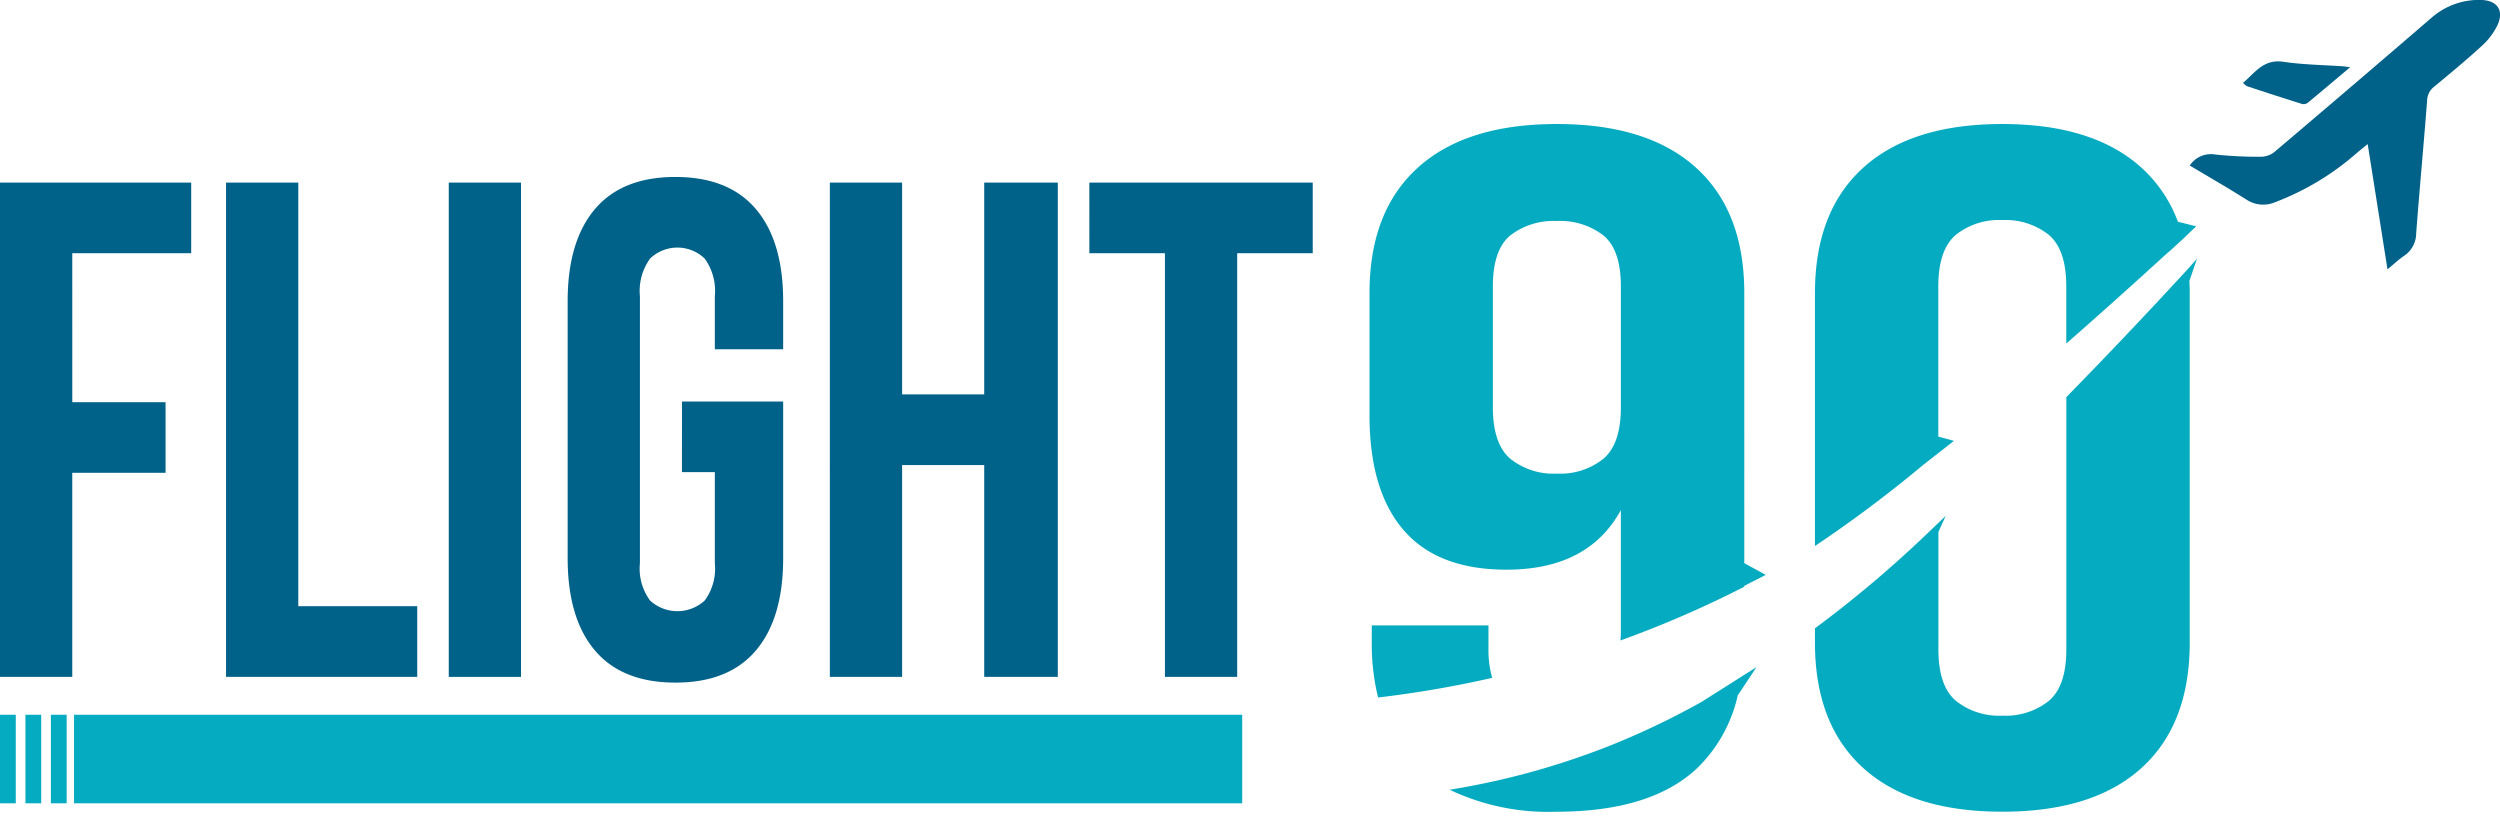
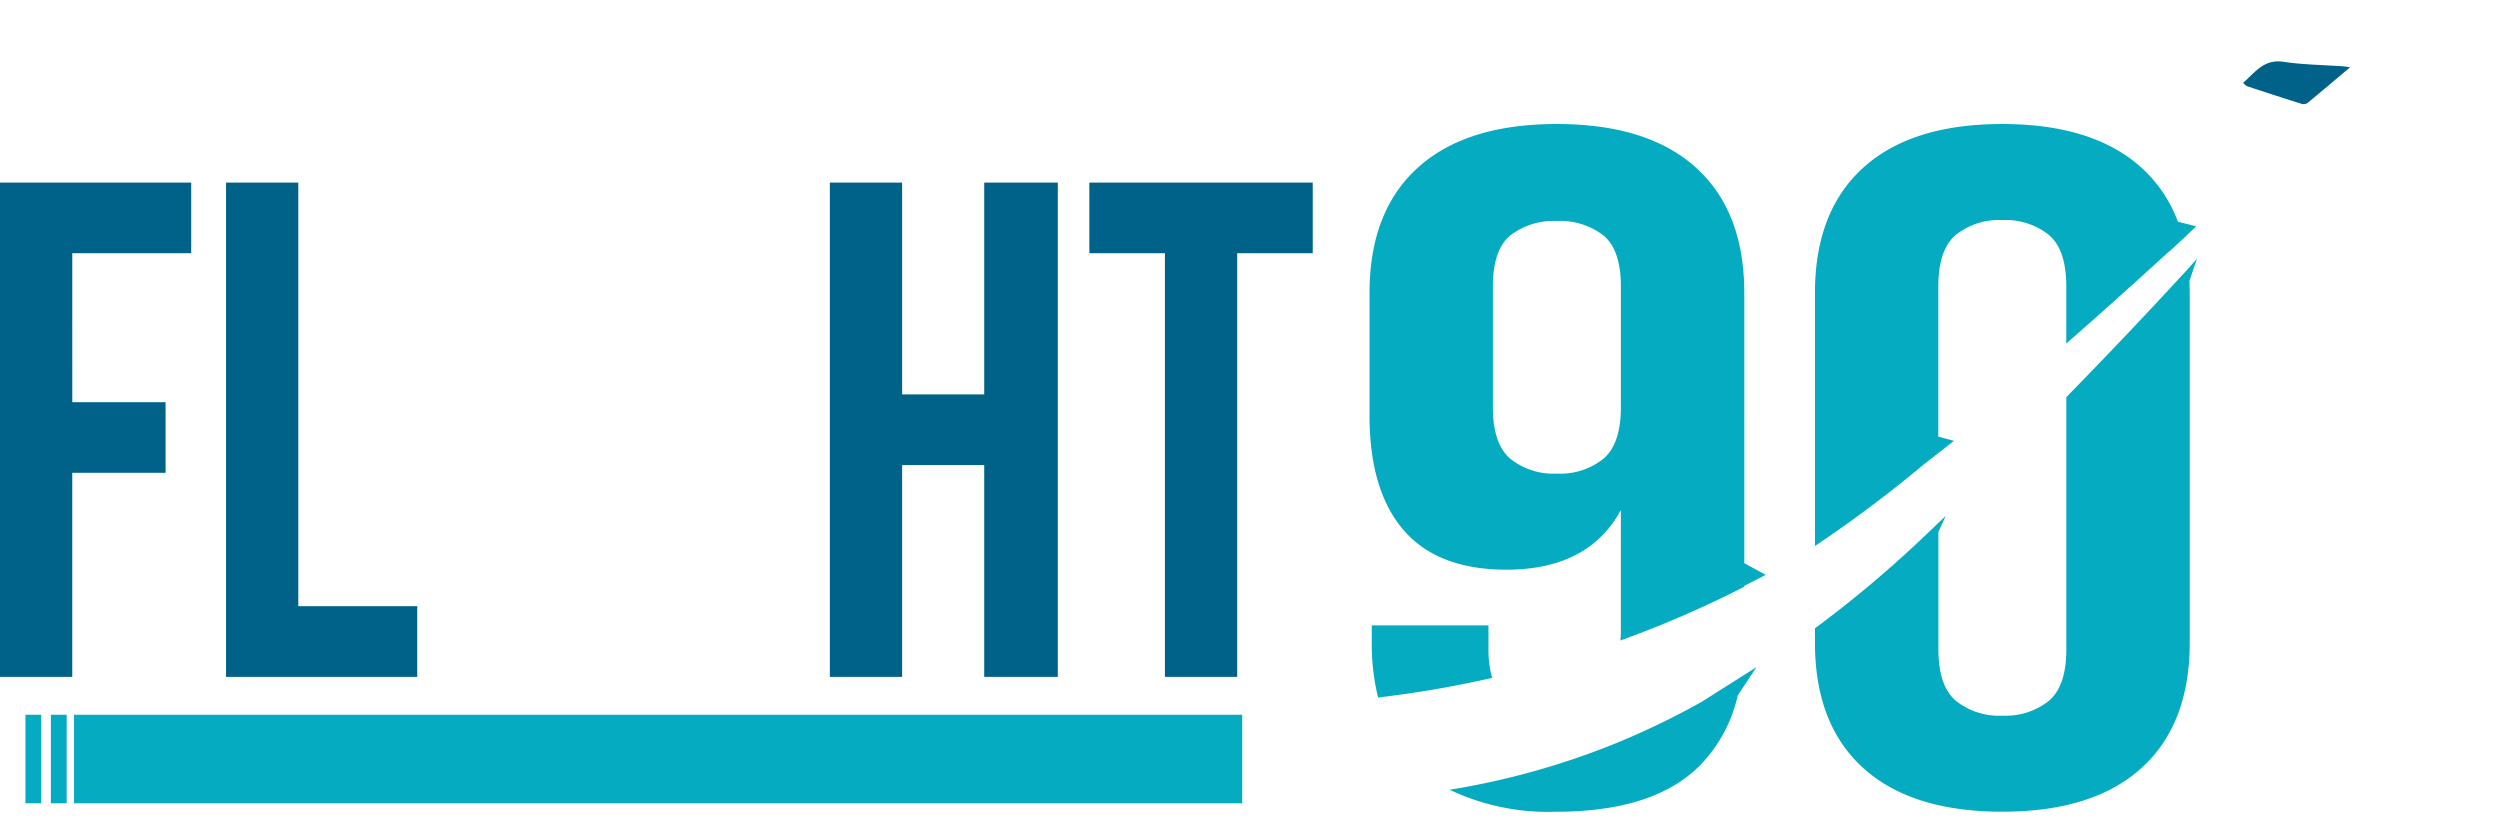
<svg xmlns="http://www.w3.org/2000/svg" width="200.645" height="65.646" viewBox="0 0 200.645 65.646">
  <g id="Group_132" data-name="Group 132" transform="translate(0 0)">
    <g id="Group_13" data-name="Group 13" transform="translate(0.001 14.203)">
      <path id="Path_121" data-name="Path 121" d="M321.214,578.9H328.7v5.667h-7.488v16.377h-5.8V561.276h15.345v5.669h-9.544Z" transform="translate(-315.413 -560.824)" fill="#006189" />
      <path id="Path_122" data-name="Path 122" d="M328.446,561.276h5.8v34h9.545v5.667H328.446Z" transform="translate(-310.306 -560.824)" fill="#006189" />
-       <path id="Path_123" data-name="Path 123" d="M341.289,561.276h5.8v39.671h-5.8Z" transform="translate(-305.274 -560.824)" fill="#006189" />
-       <path id="Path_124" data-name="Path 124" d="M357.321,578.972h8.121v12.581q0,4.818-2.188,7.4t-6.461,2.579q-4.271,0-6.458-2.579t-2.189-7.4V570.925q0-4.814,2.189-7.395t6.458-2.579q4.271,0,6.461,2.579t2.188,7.395v3.854h-5.484v-4.251a4.434,4.434,0,0,0-.817-3.031,3.163,3.163,0,0,0-4.377,0,4.426,4.426,0,0,0-.818,3.031v21.423a4.308,4.308,0,0,0,.818,3,3.246,3.246,0,0,0,4.377,0,4.315,4.315,0,0,0,.817-3V584.64h-2.638Z" transform="translate(-302.588 -560.951)" fill="#006189" />
      <path id="Path_125" data-name="Path 125" d="M369.065,600.947h-5.8V561.276h5.8v17h6.59v-17h5.905v39.671h-5.905v-17h-6.59Z" transform="translate(-296.664 -560.824)" fill="#006189" />
      <path id="Path_126" data-name="Path 126" d="M378.229,561.276h17.928v5.669h-6.063v34h-5.8v-34h-6.064Z" transform="translate(-290.801 -560.824)" fill="#006189" />
    </g>
    <g id="Group_15" data-name="Group 15" transform="translate(175.744)">
      <g id="Group_14" data-name="Group 14">
-         <path id="Path_127" data-name="Path 127" d="M459.332,570.95c-.541-3.427-1.055-6.67-1.589-10.052-.331.271-.6.482-.855.7a21.5,21.5,0,0,1-6.537,3.951,2.455,2.455,0,0,1-2.342-.195c-1.491-.945-3.024-1.823-4.547-2.735a2.037,2.037,0,0,1,2.061-.881,32.617,32.617,0,0,0,3.616.178,1.785,1.785,0,0,0,1.09-.36q6.33-5.363,12.618-10.778a5.763,5.763,0,0,1,4-1.446c1.311.031,1.861.862,1.3,2.049a5.515,5.515,0,0,1-1.258,1.649c-1.228,1.127-2.518,2.187-3.8,3.254a1.432,1.432,0,0,0-.573,1.088c-.276,3.562-.611,7.121-.88,10.684a2.183,2.183,0,0,1-.98,1.816C460.239,570.155,459.873,570.506,459.332,570.95Z" transform="translate(-443.461 -549.335)" fill="#006189" />
        <path id="Path_128" data-name="Path 128" d="M446.531,554.606c.979-.846,1.667-1.937,3.242-1.7s3.212.253,4.821.366c.135.01.267.036.536.074-1.2,1.009-2.294,1.937-3.4,2.849a.554.554,0,0,1-.443.1c-1.474-.459-2.942-.938-4.408-1.421C446.775,554.843,446.7,554.738,446.531,554.606Z" transform="translate(-442.258 -547.947)" fill="#006189" />
      </g>
    </g>
    <path id="Union_1" data-name="Union 1" d="M3.873,51.684Q0,48.176,0,41.625V40.472a93.149,93.149,0,0,0,8.544-7.161l1.95-1.859L9.907,32.74v9.425q0,2.929,1.4,4.124a5.551,5.551,0,0,0,3.737,1.194,5.556,5.556,0,0,0,3.737-1.194q1.395-1.194,1.394-4.124V21.918c2.887-2.949,6.157-6.373,9.741-10.269l.744-.843L30.05,12.6c.018.317.028.639.028.97V41.625q0,6.551-3.872,10.059T15.04,55.192Q7.746,55.192,3.873,51.684ZM0,13.567Q0,7.016,3.873,3.507T15.04,0q7.292,0,11.167,3.507A11.013,11.013,0,0,1,29.13,7.842l1.467.367L29.489,9.267l-1.1,1.01v-.021c-2.971,2.719-5.724,5.175-8.218,7.362V13.026q0-2.927-1.394-4.124A5.563,5.563,0,0,0,15.04,7.709,5.558,5.558,0,0,0,11.3,8.9q-1.4,1.2-1.4,4.124V25.09l1.255.339-2.432,1.9v0A103.532,103.532,0,0,1,0,33.866Z" transform="translate(145.665 9.954)" fill="#05abc0" stroke="rgba(0,0,0,0)" stroke-miterlimit="10" stroke-width="1" />
    <path id="Union_2" data-name="Union 2" d="M6.432,53.429a61.557,61.557,0,0,0,13.286-3.708,63.1,63.1,0,0,0,6.908-3.329h0l4.427-2.8-1.5,2.267a11.712,11.712,0,0,1-3.166,5.751q-3.693,3.585-11.437,3.585A18.381,18.381,0,0,1,6.432,53.429ZM.18,41.625V40.237H9.546v1.928a8.051,8.051,0,0,0,.3,2.284A87.108,87.108,0,0,1,.687,46.026,17.92,17.92,0,0,1,.18,41.625Zm19.992-.771V30.987q-2.611,4.781-9.184,4.78-5.5,0-8.239-3.161T0,23.434V13.567Q0,7.016,3.872,3.507T15.039,0q7.294,0,11.168,3.507t3.871,10.06V35.243l1.721.943-1.721.877v.071a86.006,86.006,0,0,1-9.936,4.314C20.148,41.245,20.171,41.069,20.171,40.854ZM11.3,8.941q-1.4,1.157-1.4,4.085v9.713q0,2.931,1.4,4.124a5.541,5.541,0,0,0,3.736,1.194,5.547,5.547,0,0,0,3.737-1.194q1.4-1.192,1.4-4.124V13.026q0-2.927-1.4-4.085a5.675,5.675,0,0,0-3.737-1.157A5.667,5.667,0,0,0,11.3,8.941Z" transform="translate(109.915 9.954)" fill="#05abc0" stroke="rgba(0,0,0,0)" stroke-miterlimit="10" stroke-width="1" />
    <rect id="Rectangle_5" data-name="Rectangle 5" width="93.755" height="7.107" transform="translate(5.942 57.365)" fill="#05abc0" />
    <rect id="Rectangle_6" data-name="Rectangle 6" width="1.266" height="7.107" transform="translate(4.084 57.365)" fill="#05abc0" />
-     <rect id="Rectangle_7" data-name="Rectangle 7" width="1.266" height="7.107" transform="translate(0 57.365)" fill="#05abc0" />
    <rect id="Rectangle_8" data-name="Rectangle 8" width="1.266" height="7.107" transform="translate(2.042 57.365)" fill="#05abc0" />
  </g>
</svg>